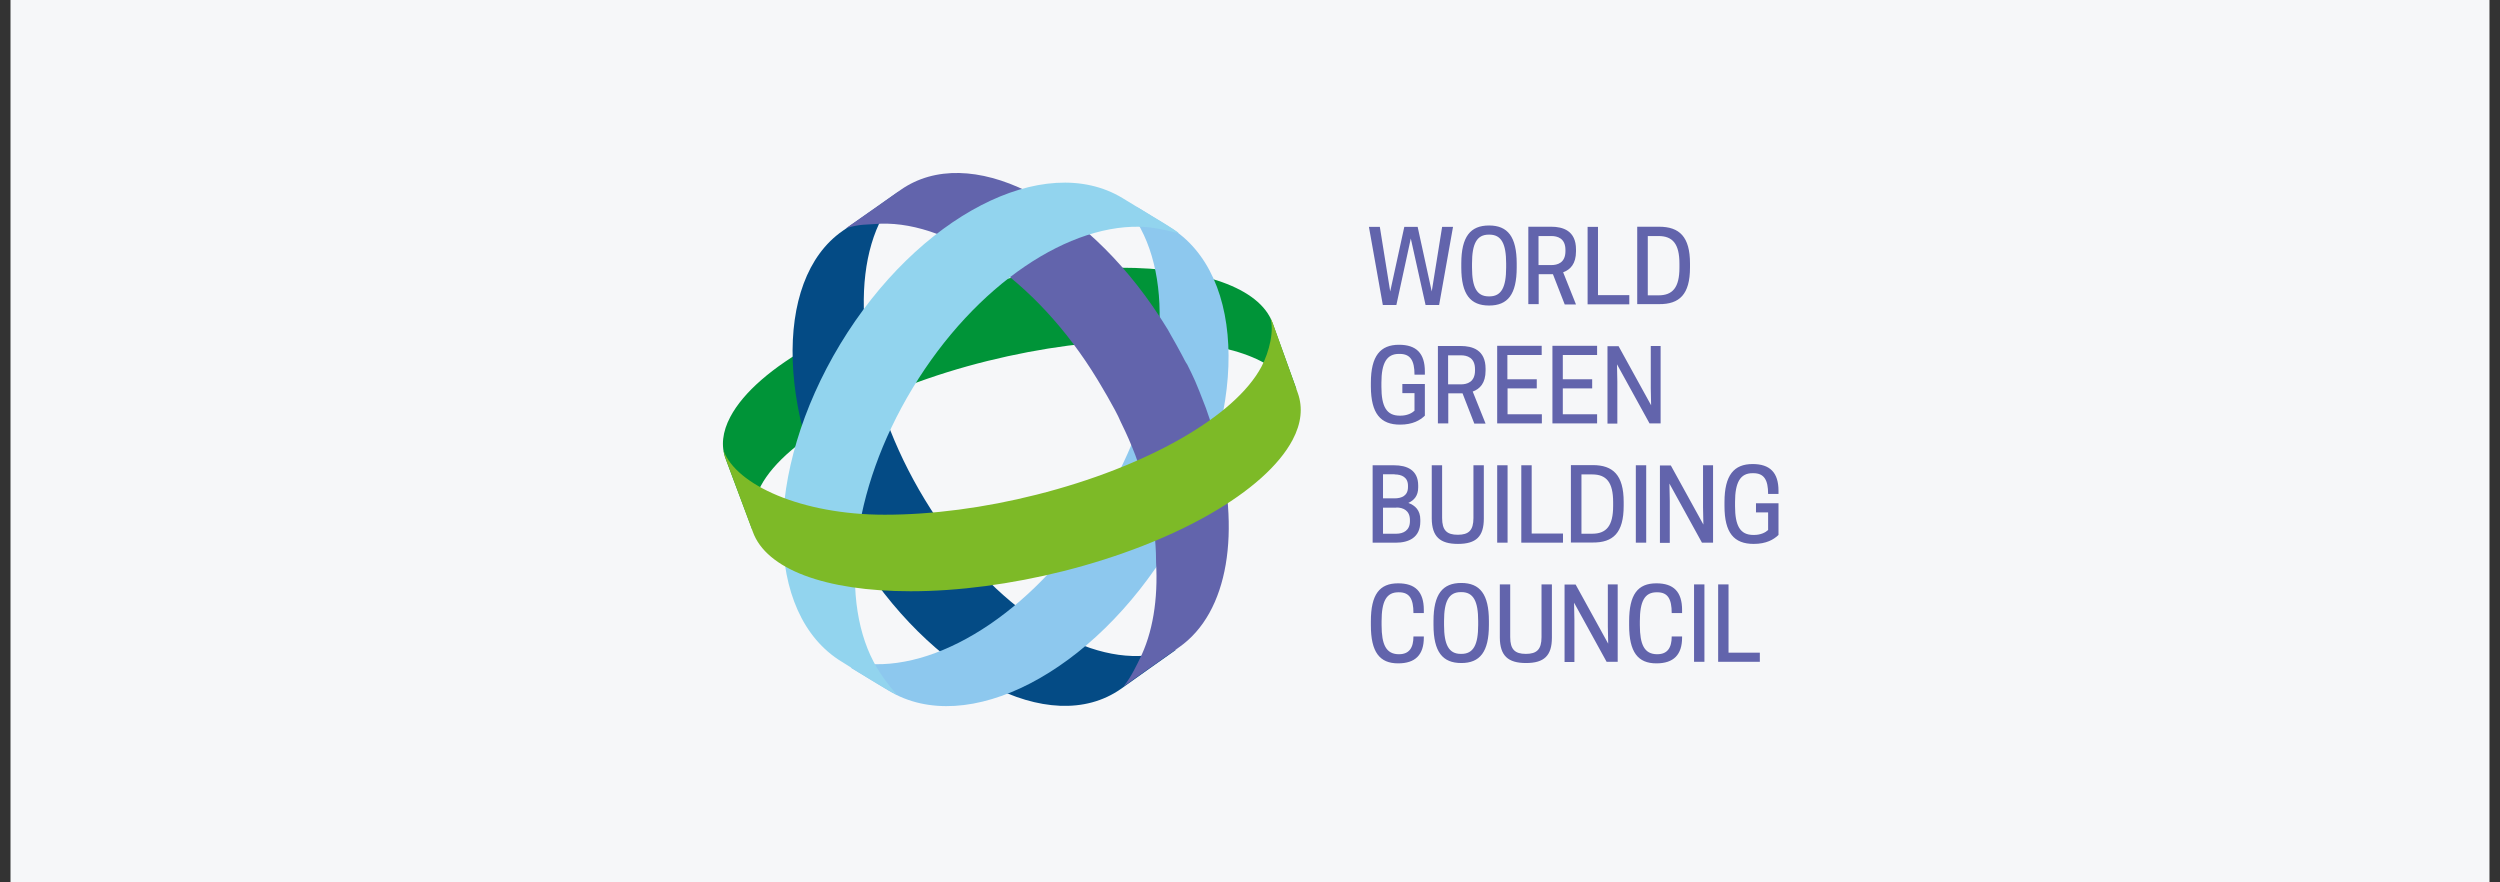
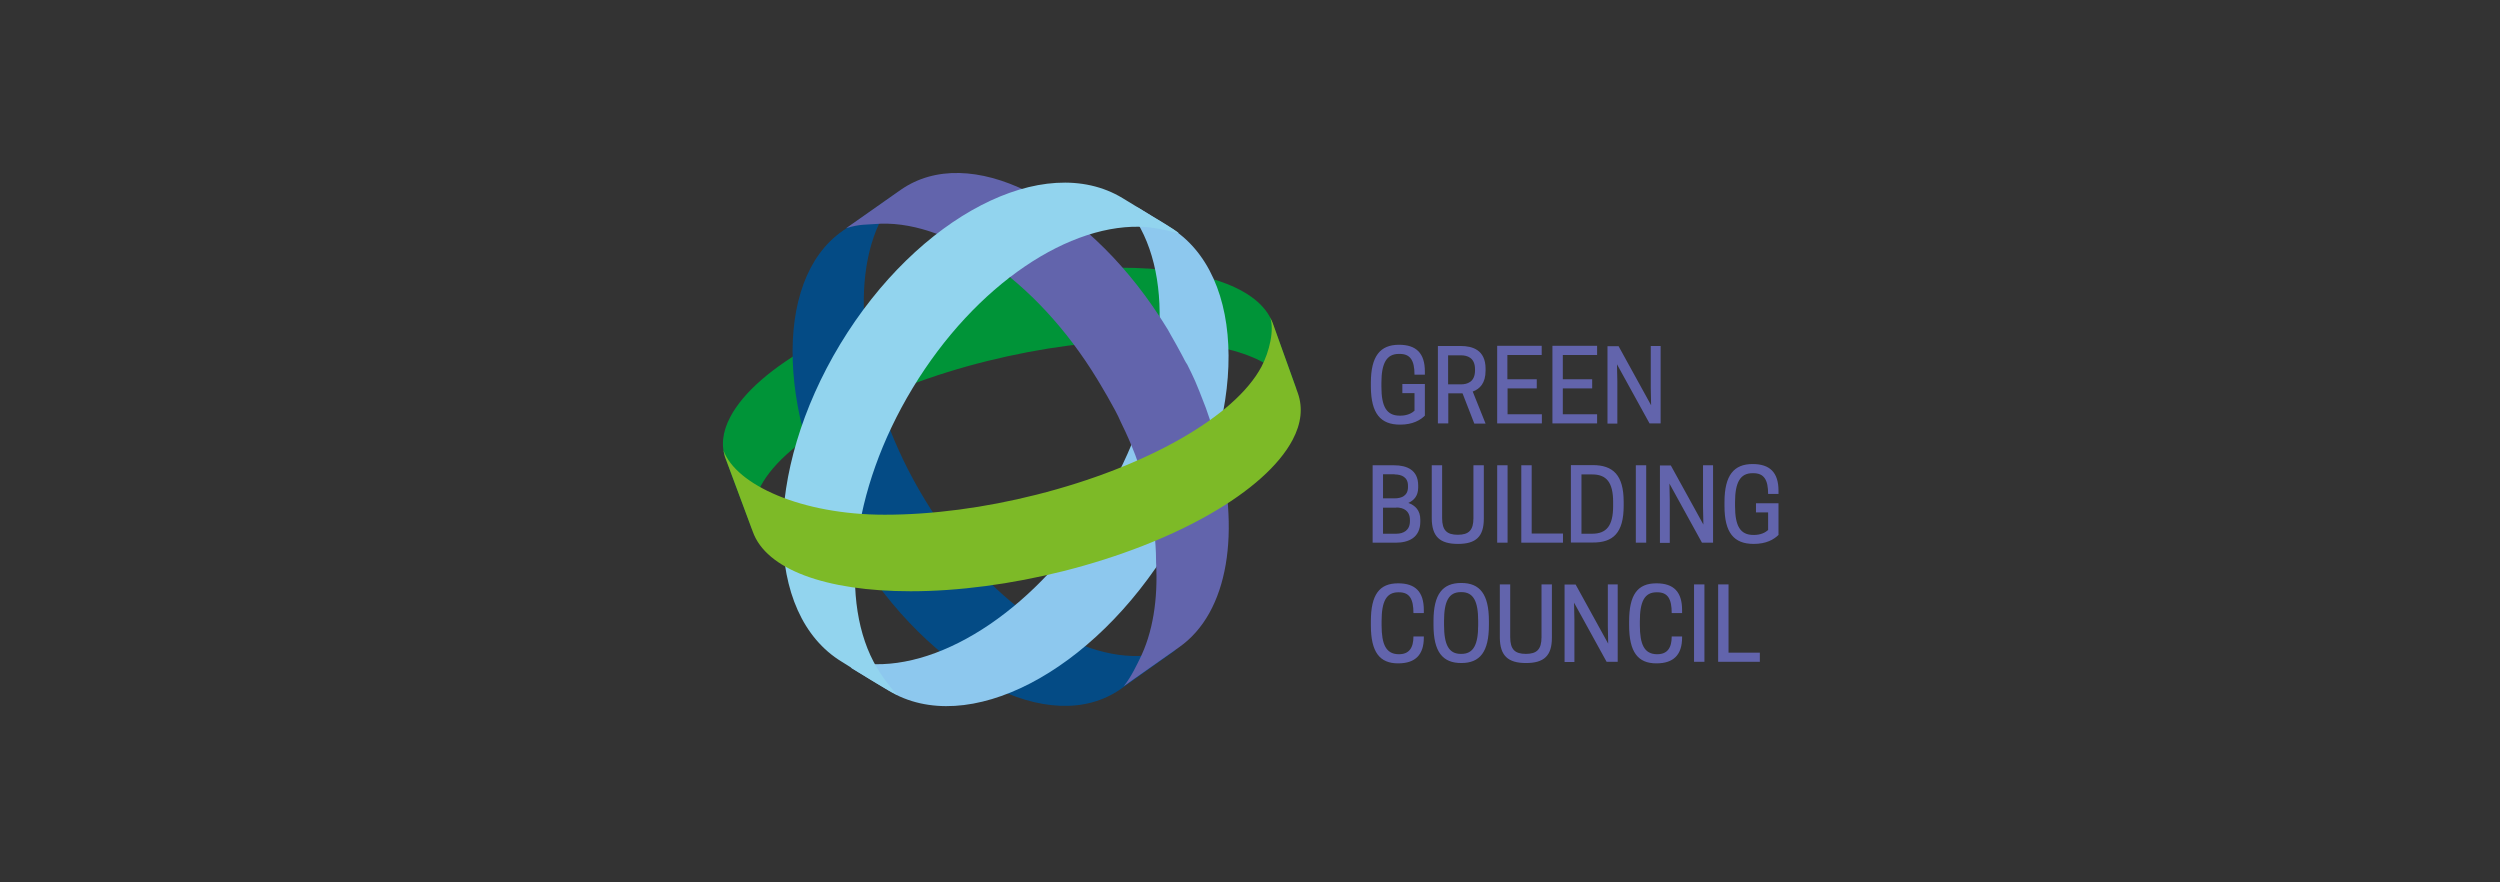
<svg xmlns="http://www.w3.org/2000/svg" width="170" height="60" viewBox="0 0 170 60" fill="none">
  <rect x="0" y="0" width="170" height="60" fill="#333333" stroke="none" />
  <g clip-path="url(#clip0_486_3511)">
-     <rect width="168.571" height="60" transform="translate(0.714)" fill="#F6F7F9" />
    <path d="M119.669 45.002V44.38H117.54V39.738H116.834V45.002H119.669ZM115.901 39.738H115.195V45.002H115.901V39.738ZM111.51 42.514V42.238C111.51 40.898 111.833 40.276 112.647 40.276H112.695C113.413 40.276 113.676 40.731 113.676 41.688H114.382V41.485C114.382 40.24 113.807 39.666 112.635 39.666C111.367 39.666 110.781 40.42 110.781 42.25V42.526C110.781 44.344 111.379 45.109 112.635 45.109C113.807 45.109 114.382 44.523 114.382 43.351V43.279H113.676C113.676 44.045 113.389 44.487 112.695 44.487H112.647C111.822 44.464 111.51 43.841 111.51 42.514ZM110.003 39.738H109.333V42.597L109.357 43.77L107.144 39.75H106.39V45.014H107.06V42.155L107.036 40.982L109.249 45.002H110.003V39.738ZM103.77 45.086C105.002 45.086 105.529 44.583 105.529 43.363V39.738H104.823V43.327C104.823 44.164 104.5 44.464 103.758 44.464C103.017 44.464 102.694 44.164 102.694 43.327V39.738H101.988V43.363C102 44.583 102.538 45.086 103.77 45.086ZM99.332 44.464C98.518 44.464 98.195 43.841 98.195 42.502V42.226C98.195 40.886 98.518 40.264 99.332 40.264H99.38C100.193 40.264 100.516 40.886 100.516 42.226V42.502C100.516 43.841 100.193 44.464 99.38 44.464H99.332ZM99.368 45.086C100.636 45.086 101.246 44.332 101.246 42.502V42.226C101.246 40.408 100.636 39.642 99.368 39.642C98.1 39.642 97.478 40.396 97.478 42.226V42.502C97.478 44.332 98.1 45.086 99.368 45.086ZM93.948 42.514V42.238C93.948 40.898 94.272 40.276 95.085 40.276H95.133C95.851 40.276 96.114 40.731 96.114 41.688H96.82V41.485C96.82 40.24 96.245 39.666 95.073 39.666C93.805 39.666 93.219 40.42 93.219 42.25V42.526C93.219 44.344 93.817 45.109 95.073 45.109C96.245 45.109 96.82 44.523 96.82 43.351V43.279H96.114C96.114 44.045 95.827 44.487 95.133 44.487H95.085C94.26 44.464 93.948 43.841 93.948 42.514Z" fill="#6264AC" />
    <path d="M119.251 36.986C120.112 36.986 120.615 36.687 120.938 36.376V34.223H119.407V34.845H120.232V36.041C120.053 36.209 119.73 36.376 119.275 36.376H119.227C118.33 36.376 117.983 35.754 117.983 34.414V34.139C117.983 32.799 118.342 32.177 119.167 32.177H119.227C119.957 32.177 120.232 32.632 120.232 33.589H120.938V33.374C120.938 32.129 120.352 31.555 119.179 31.555C117.911 31.555 117.265 32.309 117.265 34.139V34.414C117.265 36.233 117.911 36.986 119.251 36.986ZM116.476 31.639H115.806V34.498L115.83 35.67L113.616 31.651H112.875V36.915H113.545V34.056L113.521 32.883L115.734 36.903H116.488V31.639H116.476ZM111.942 31.639H111.236V36.903H111.942V31.639ZM107.539 36.281V32.261H108.269C109.238 32.261 109.693 32.799 109.693 34.139V34.414C109.693 35.754 109.238 36.293 108.269 36.293H107.539V36.281ZM110.41 34.402V34.127C110.41 32.309 109.693 31.627 108.305 31.627H106.821V36.891H108.305C109.693 36.903 110.41 36.233 110.41 34.402ZM106.283 36.903V36.281H104.154V31.639H103.448V36.903H106.283ZM102.515 31.639H101.809V36.903H102.515V31.639ZM99.141 36.986C100.373 36.986 100.9 36.484 100.9 35.264V31.639H100.194V35.228C100.194 36.065 99.871 36.364 99.129 36.364C98.387 36.364 98.064 36.065 98.064 35.228V31.639H97.359V35.264C97.371 36.484 97.909 36.986 99.141 36.986ZM94.834 32.261C95.313 32.261 95.743 32.452 95.743 33.027V33.122C95.743 33.709 95.313 33.888 94.834 33.888H94.045V32.249H94.834V32.261ZM94.954 34.51C95.444 34.51 95.875 34.737 95.875 35.359V35.443C95.875 36.065 95.432 36.293 94.954 36.293H94.045V34.522H94.954V34.51ZM93.339 31.639V36.903H94.906C95.779 36.903 96.581 36.568 96.581 35.467V35.336C96.581 34.702 96.234 34.367 95.767 34.199C96.162 34.02 96.437 33.709 96.437 33.146V33.015C96.437 31.95 95.66 31.639 94.798 31.639H93.339Z" fill="#6264AC" />
    <path d="M112.922 23.528H112.252V26.387L112.276 27.559L110.063 23.54H109.309V28.804H109.979V25.944L109.955 24.772L112.168 28.792H112.922V23.528ZM105.565 23.528V28.792H108.603V28.17H106.271V26.411H108.268V25.789H106.271V24.138H108.603V23.516H105.565V23.528ZM101.808 23.528V28.792H104.847V28.17H102.514V26.411H104.5V25.789H102.502V24.138H104.835V23.516H101.808V23.528ZM98.471 26.136V24.162H99.344C99.751 24.162 100.301 24.305 100.301 25.107V25.191C100.301 25.992 99.751 26.136 99.344 26.136H98.471ZM98.471 26.746H99.452L100.253 28.804H101.019L100.145 26.626C100.636 26.447 101.019 26.052 101.019 25.203V25.071C101.019 23.791 100.122 23.528 99.332 23.528H97.777V28.792H98.483V26.746H98.471ZM95.205 28.875C96.066 28.875 96.568 28.576 96.891 28.265V26.112H95.36V26.734H96.186V27.93C96.006 28.098 95.683 28.265 95.229 28.265H95.181C94.284 28.265 93.936 27.643 93.936 26.303V26.028C93.936 24.688 94.295 24.066 95.121 24.066H95.181C95.91 24.066 96.186 24.521 96.186 25.478H96.891V25.262C96.891 24.018 96.305 23.444 95.133 23.444C93.865 23.444 93.219 24.198 93.219 26.028V26.303C93.231 28.122 93.877 28.875 95.205 28.875Z" fill="#6264AC" />
-     <path d="M112.049 20.071V16.051H112.778C113.747 16.051 114.202 16.589 114.202 17.929V18.204C114.202 19.544 113.747 20.083 112.778 20.083H112.049V20.071ZM114.92 18.192V17.917C114.92 16.099 114.202 15.417 112.814 15.417H111.331V20.681H112.814C114.202 20.693 114.92 20.023 114.92 18.192ZM110.792 20.693V20.071H108.663V15.429H107.957V20.693H110.792ZM104.619 18.025V16.051H105.493C105.899 16.051 106.45 16.195 106.45 16.996V17.08C106.45 17.881 105.899 18.025 105.493 18.025H104.619ZM104.619 18.647H105.6L106.402 20.705H107.168L106.294 18.515C106.785 18.336 107.168 17.941 107.168 17.092V16.96C107.168 15.68 106.27 15.417 105.481 15.417H103.926V20.681H104.631V18.647H104.619ZM101.234 20.154C100.42 20.154 100.097 19.532 100.097 18.192V17.917C100.097 16.577 100.42 15.955 101.234 15.955H101.282C102.095 15.955 102.418 16.577 102.418 17.917V18.192C102.418 19.532 102.095 20.154 101.282 20.154H101.234ZM101.258 20.776C102.526 20.776 103.136 20.023 103.136 18.192V17.917C103.136 16.099 102.526 15.333 101.258 15.333C99.99 15.333 99.368 16.087 99.368 17.917V18.192C99.368 20.023 99.99 20.776 101.258 20.776ZM96.939 20.741H97.86L98.805 15.429H98.064L97.358 19.819L96.401 15.429H95.492L94.534 19.819L93.829 15.429H93.087L94.032 20.741H94.953L95.934 16.218L96.939 20.741Z" fill="#6264AC" />
    <path d="M87.991 26.495L88.147 26.435L86.52 21.925C85.646 19.592 81.77 18.204 76.147 18.204C72.81 18.204 69.077 18.695 65.369 19.616C57.605 21.542 51.444 24.976 49.661 28.349C49.123 29.366 49.015 30.335 49.35 31.22L51.133 35.958L51.24 35.635L51.444 35.563C51.156 34.797 51.252 33.948 51.731 33.051C53.429 29.833 59.626 26.411 67.151 24.545C70.824 23.636 74.52 23.145 77.822 23.145C83.254 23.145 86.986 24.425 87.788 26.579L87.991 26.495Z" fill="#009438" />
    <path d="M78.122 45.492L80 44.164C79.318 44.404 78.54 44.535 77.894 44.583C73.169 44.99 67.079 40.886 62.88 33.96C58.622 26.949 57.617 19.209 59.997 14.771C60.093 14.591 60.631 13.61 61.11 13.024L59.507 14.161L57.294 15.704C52.484 19.054 52.819 28.744 58.047 37.345C63.275 45.947 71.398 50.206 76.207 46.856L78.122 45.492Z" fill="#044B85" />
    <path d="M77.368 14.113C77.368 14.113 76.698 14.077 77.332 15.13C79.976 19.52 79.186 27.165 74.927 34.187C70.645 41.257 64.173 45.516 59.04 45.145C57.856 45.062 57.88 45.421 57.88 45.421L60.428 46.964C65.752 50.194 74.353 45.744 79.617 37.034C84.893 28.325 84.845 18.659 79.509 15.429L77.368 14.113Z" fill="#8DC8EE" />
    <path d="M80.383 24.162C80.143 23.695 79.868 23.229 79.605 22.762C79.533 22.643 79.473 22.535 79.414 22.415C79.294 22.212 79.162 22.009 79.031 21.805C78.983 21.733 78.947 21.674 78.899 21.602C78.887 21.578 78.875 21.554 78.863 21.542C73.635 13.527 65.895 9.675 61.254 12.905C61.254 12.905 58.047 15.154 57.545 15.513C58.478 15.226 58.968 15.285 59.447 15.238C64.172 14.807 70.417 18.874 74.628 25.813C74.676 25.897 75.861 27.835 76.207 28.684C76.351 28.983 76.638 29.557 76.961 30.347C77.033 30.538 77.117 30.742 77.2 30.945C77.224 31.005 77.248 31.077 77.272 31.148C77.332 31.316 77.392 31.483 77.452 31.663C77.488 31.759 77.511 31.854 77.547 31.95C77.607 32.142 77.667 32.345 77.739 32.548C77.763 32.62 77.787 32.692 77.799 32.764C77.87 33.027 77.942 33.302 78.014 33.577C78.038 33.685 78.062 33.792 78.086 33.888C78.134 34.103 78.181 34.319 78.229 34.534C78.253 34.63 78.265 34.737 78.289 34.833C78.349 35.144 78.397 35.455 78.445 35.766C78.457 35.85 78.469 35.934 78.469 36.017C78.504 36.281 78.528 36.532 78.552 36.795C78.564 36.903 78.564 36.998 78.576 37.106C78.6 37.441 78.612 37.788 78.612 38.135V38.147C78.612 38.171 78.612 38.195 78.612 38.219C78.756 40.767 78.385 43.052 77.488 44.834C77.38 45.05 76.913 46.067 76.411 46.665C77.033 46.234 80.167 44.021 80.167 44.021C83.577 41.64 84.39 36.077 82.716 29.964C82.716 29.964 82.716 29.952 82.716 29.94C82.68 29.821 82.632 29.689 82.596 29.569C82.488 29.175 82.357 28.792 82.225 28.397C82.153 28.182 82.07 27.954 81.998 27.739C81.854 27.368 81.711 26.985 81.555 26.602C81.459 26.375 81.364 26.136 81.268 25.909C81.1 25.538 80.921 25.155 80.73 24.784C80.61 24.617 80.502 24.389 80.383 24.162Z" fill="#6264AC" />
    <path d="M58.43 45.744L57.246 45.002C51.922 41.772 51.874 32.106 57.138 23.396C62.414 14.687 71.004 10.249 76.327 13.467L78.313 14.675C78.313 14.675 79.94 15.632 80.179 15.872C79.115 15.585 78.194 15.453 77.954 15.441C72.822 15.058 66.338 19.317 62.055 26.399C57.82 33.398 57.019 41.03 59.639 45.421C59.854 45.78 60.285 46.45 61.002 47.251C60.01 46.749 58.43 45.744 58.43 45.744Z" fill="#92D4EE" />
    <path d="M88.254 26.734L86.543 21.961L86.364 21.566C86.675 22.427 86.316 23.923 85.778 24.939C83.971 28.325 77.978 31.747 70.489 33.637C66.948 34.534 63.383 35.001 60.153 35.001C54.518 35.001 50.044 32.979 49.194 30.622L49.29 31.041L49.398 31.328L51.192 36.161C52.101 38.697 56.097 40.205 61.923 40.205C65.177 40.205 68.766 39.726 72.343 38.829C79.94 36.903 86.041 33.41 87.895 29.916C88.493 28.792 88.601 27.715 88.254 26.734Z" fill="#7DBA27" />
  </g>
  <defs>
    <clipPath id="clip0_486_3511">
      <rect width="168.571" height="60" fill="white" transform="translate(0.714)" />
    </clipPath>
  </defs>
</svg>